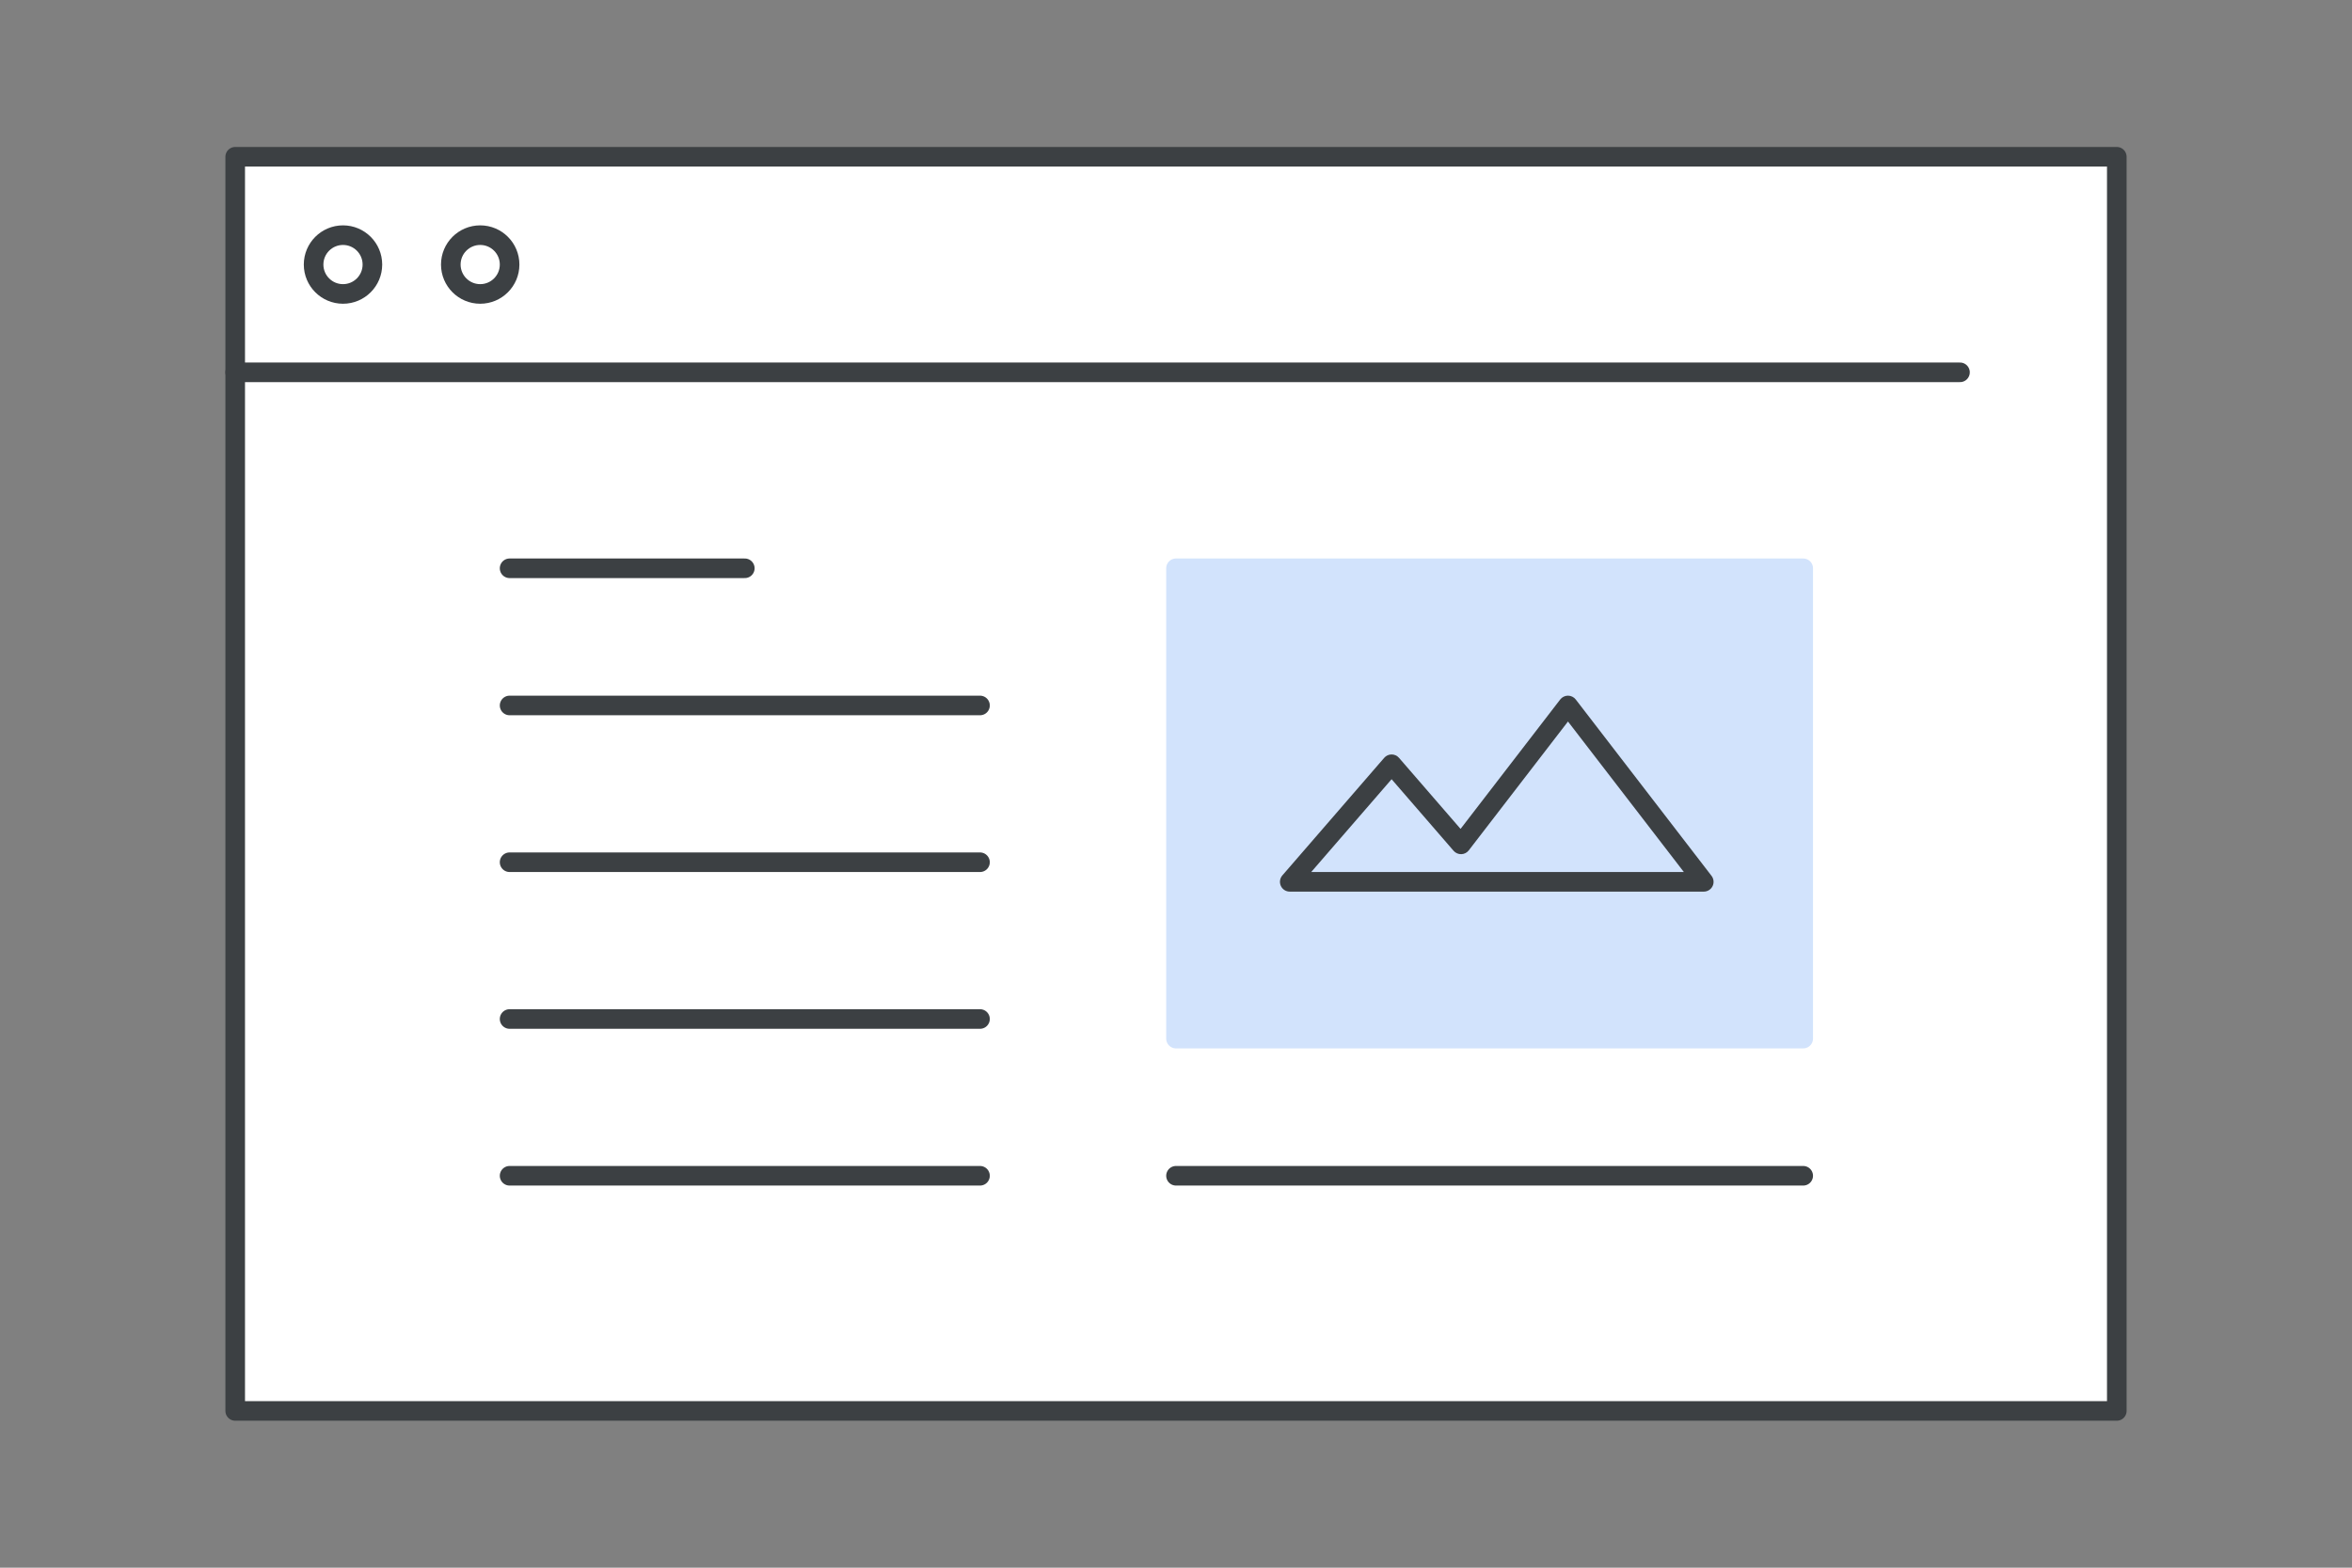
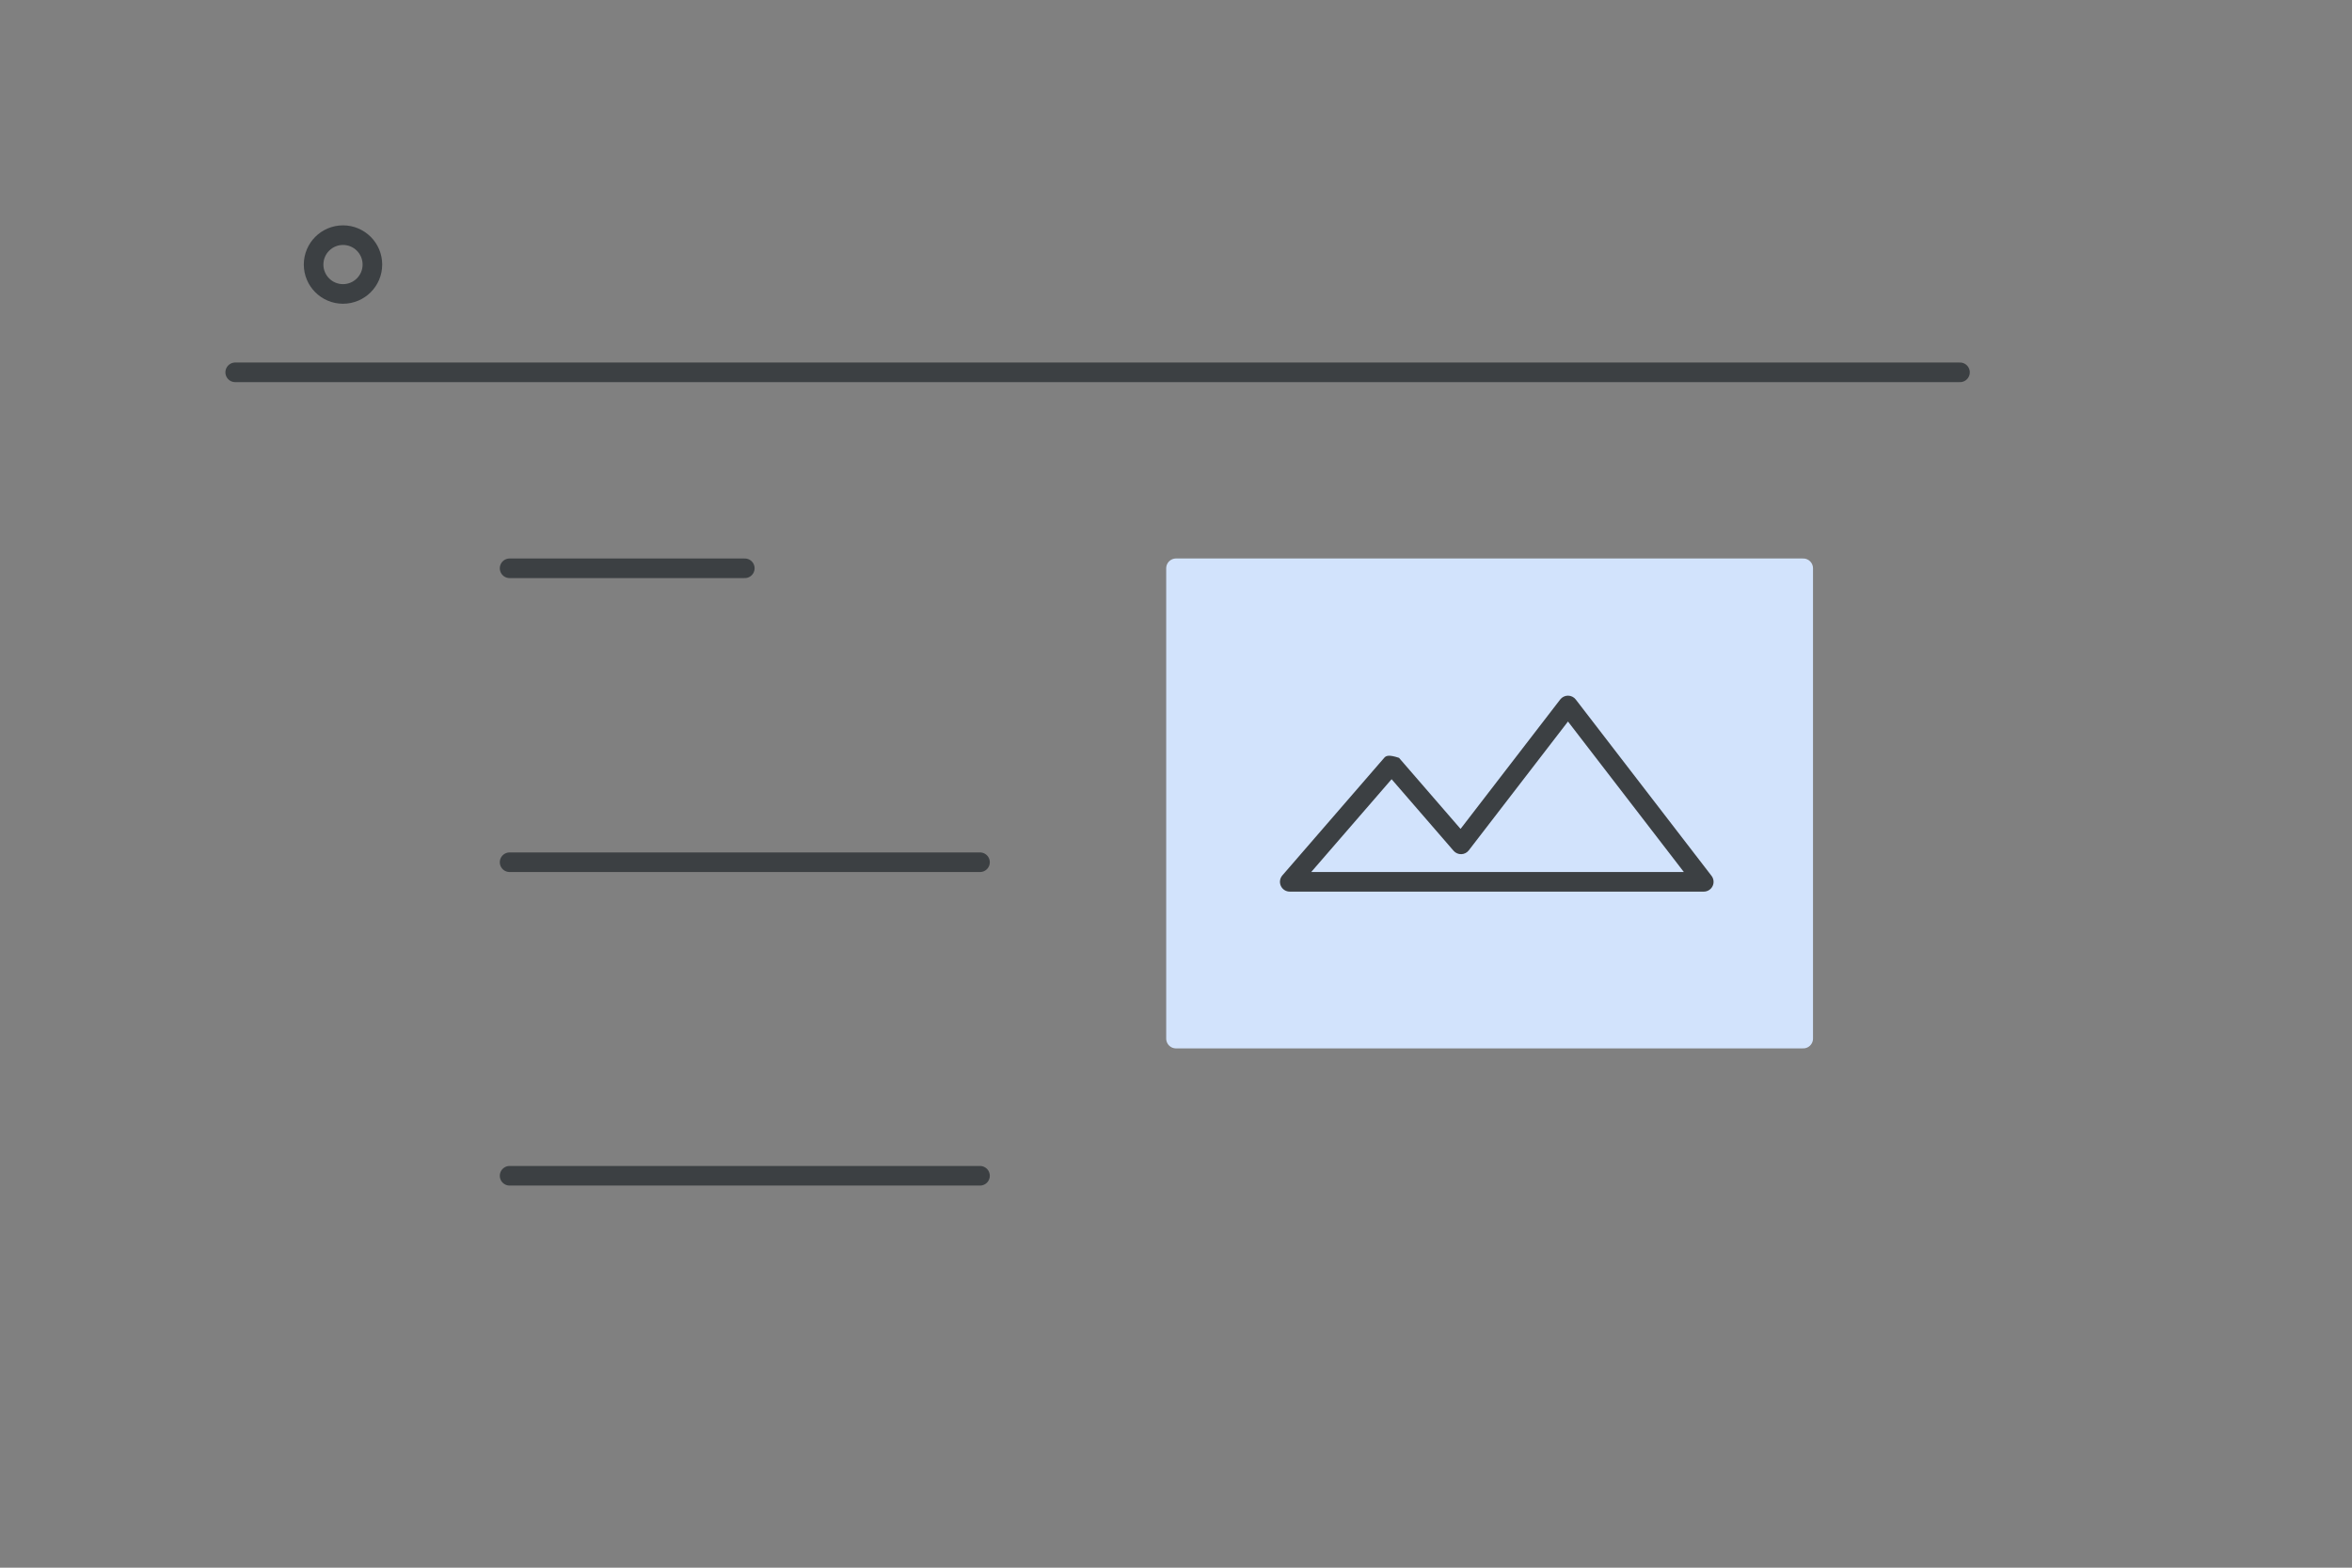
<svg xmlns="http://www.w3.org/2000/svg" width="120" height="80" viewBox="0 0 120 80" fill="none">
  <rect x="0" y="0" width="120" height="80" fill="#808080" stroke="none" />
-   <path d="M108 8H12V72H108V8Z" fill="white" stroke="#3C4043" stroke-miterlimit="10" stroke-linecap="round" stroke-linejoin="round" />
  <path d="M12 19H100" stroke="#3C4043" stroke-miterlimit="10" stroke-linecap="round" stroke-linejoin="round" />
  <path d="M17.5 15C18.328 15 19 14.328 19 13.5C19 12.672 18.328 12 17.5 12C16.672 12 16 12.672 16 13.5C16 14.328 16.672 15 17.5 15Z" stroke="#3C4043" stroke-linecap="round" stroke-linejoin="round" />
-   <path d="M24.5 15C25.328 15 26 14.328 26 13.5C26 12.672 25.328 12 24.5 12C23.672 12 23 12.672 23 13.5C23 14.328 23.672 15 24.5 15Z" stroke="#3C4043" stroke-linecap="round" stroke-linejoin="round" />
-   <path d="M26 36H50" stroke="#3C4043" stroke-miterlimit="10" stroke-linecap="round" stroke-linejoin="round" />
  <path d="M26 29H38" stroke="#3C4043" stroke-miterlimit="10" stroke-linecap="round" stroke-linejoin="round" />
  <path d="M26 44H50" stroke="#3C4043" stroke-miterlimit="10" stroke-linecap="round" stroke-linejoin="round" />
-   <path d="M26 52H50" stroke="#3C4043" stroke-miterlimit="10" stroke-linecap="round" stroke-linejoin="round" />
  <path d="M26 60H50" stroke="#3C4043" stroke-miterlimit="10" stroke-linecap="round" stroke-linejoin="round" />
-   <path d="M60 60H92" stroke="#3C4043" stroke-miterlimit="10" stroke-linecap="round" stroke-linejoin="round" />
  <path d="M92 29H60V53H92V29Z" fill="#D2E3FC" stroke="#D2E3FC" stroke-miterlimit="10" stroke-linecap="round" stroke-linejoin="round" />
-   <path d="M79.999 36L80.395 35.695C80.3 35.572 80.154 35.5 79.999 35.5C79.844 35.5 79.697 35.572 79.603 35.695L79.999 36ZM86.927 45V45.5C87.118 45.5 87.291 45.392 87.376 45.221C87.46 45.05 87.439 44.846 87.323 44.695L86.927 45ZM74.541 43.089L74.163 43.417C74.262 43.53 74.406 43.593 74.556 43.589C74.706 43.585 74.846 43.513 74.938 43.394L74.541 43.089ZM71 39L71.378 38.673C71.283 38.563 71.145 38.5 71 38.5C70.855 38.5 70.717 38.563 70.622 38.673L71 39ZM65.804 45L65.426 44.673C65.298 44.821 65.268 45.03 65.349 45.208C65.43 45.386 65.608 45.5 65.804 45.5V45ZM79.603 36.305L86.531 45.305L87.323 44.695L80.395 35.695L79.603 36.305ZM74.938 43.394L80.395 36.305L79.603 35.695L74.145 42.784L74.938 43.394ZM70.622 39.327L74.163 43.417L74.919 42.762L71.378 38.673L70.622 39.327ZM66.182 45.327L71.378 39.327L70.622 38.673L65.426 44.673L66.182 45.327ZM73.07 44.5H65.804V45.5H73.07V44.5ZM76.196 44.5H73.07V45.5H76.196V44.5ZM86.927 44.5H76.196V45.5H86.927V44.5Z" fill="#3C4043" />
+   <path d="M79.999 36L80.395 35.695C80.3 35.572 80.154 35.5 79.999 35.5C79.844 35.5 79.697 35.572 79.603 35.695L79.999 36ZM86.927 45V45.5C87.118 45.5 87.291 45.392 87.376 45.221C87.46 45.05 87.439 44.846 87.323 44.695L86.927 45ZM74.541 43.089L74.163 43.417C74.262 43.53 74.406 43.593 74.556 43.589C74.706 43.585 74.846 43.513 74.938 43.394L74.541 43.089ZM71 39L71.378 38.673C70.855 38.5 70.717 38.563 70.622 38.673L71 39ZM65.804 45L65.426 44.673C65.298 44.821 65.268 45.03 65.349 45.208C65.43 45.386 65.608 45.5 65.804 45.5V45ZM79.603 36.305L86.531 45.305L87.323 44.695L80.395 35.695L79.603 36.305ZM74.938 43.394L80.395 36.305L79.603 35.695L74.145 42.784L74.938 43.394ZM70.622 39.327L74.163 43.417L74.919 42.762L71.378 38.673L70.622 39.327ZM66.182 45.327L71.378 39.327L70.622 38.673L65.426 44.673L66.182 45.327ZM73.07 44.5H65.804V45.5H73.07V44.5ZM76.196 44.5H73.07V45.5H76.196V44.5ZM86.927 44.5H76.196V45.5H86.927V44.5Z" fill="#3C4043" />
</svg>